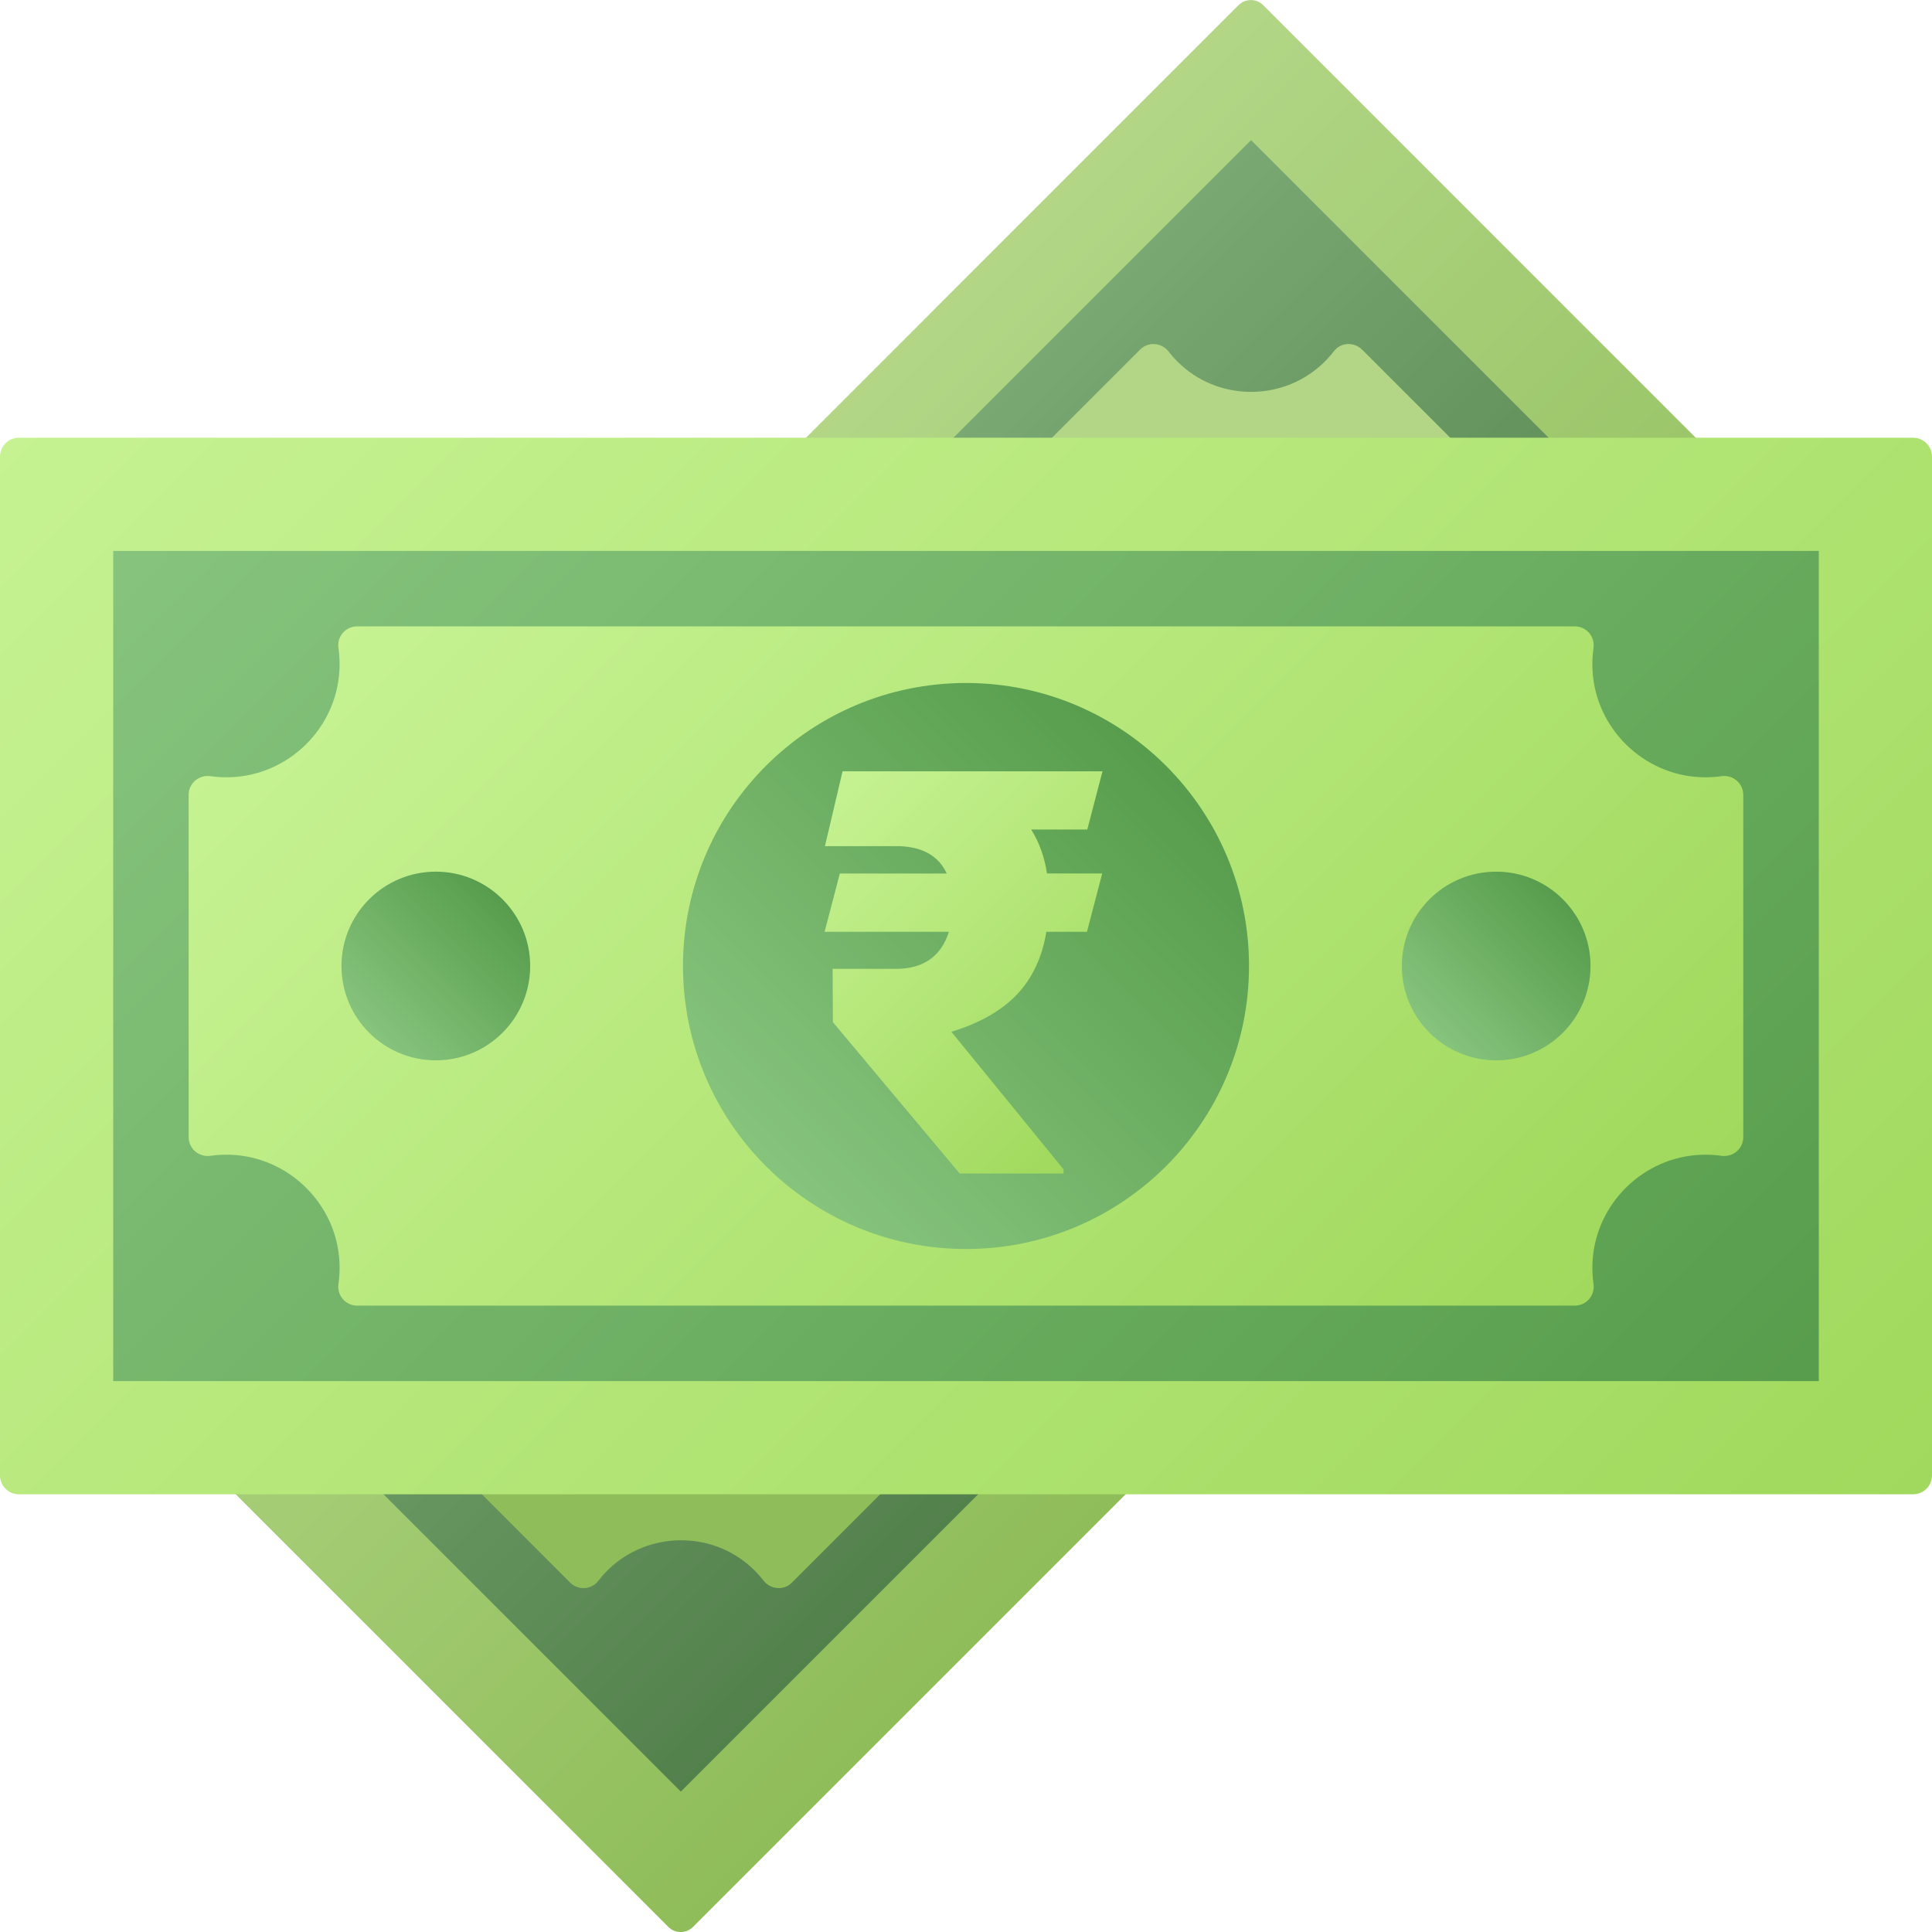
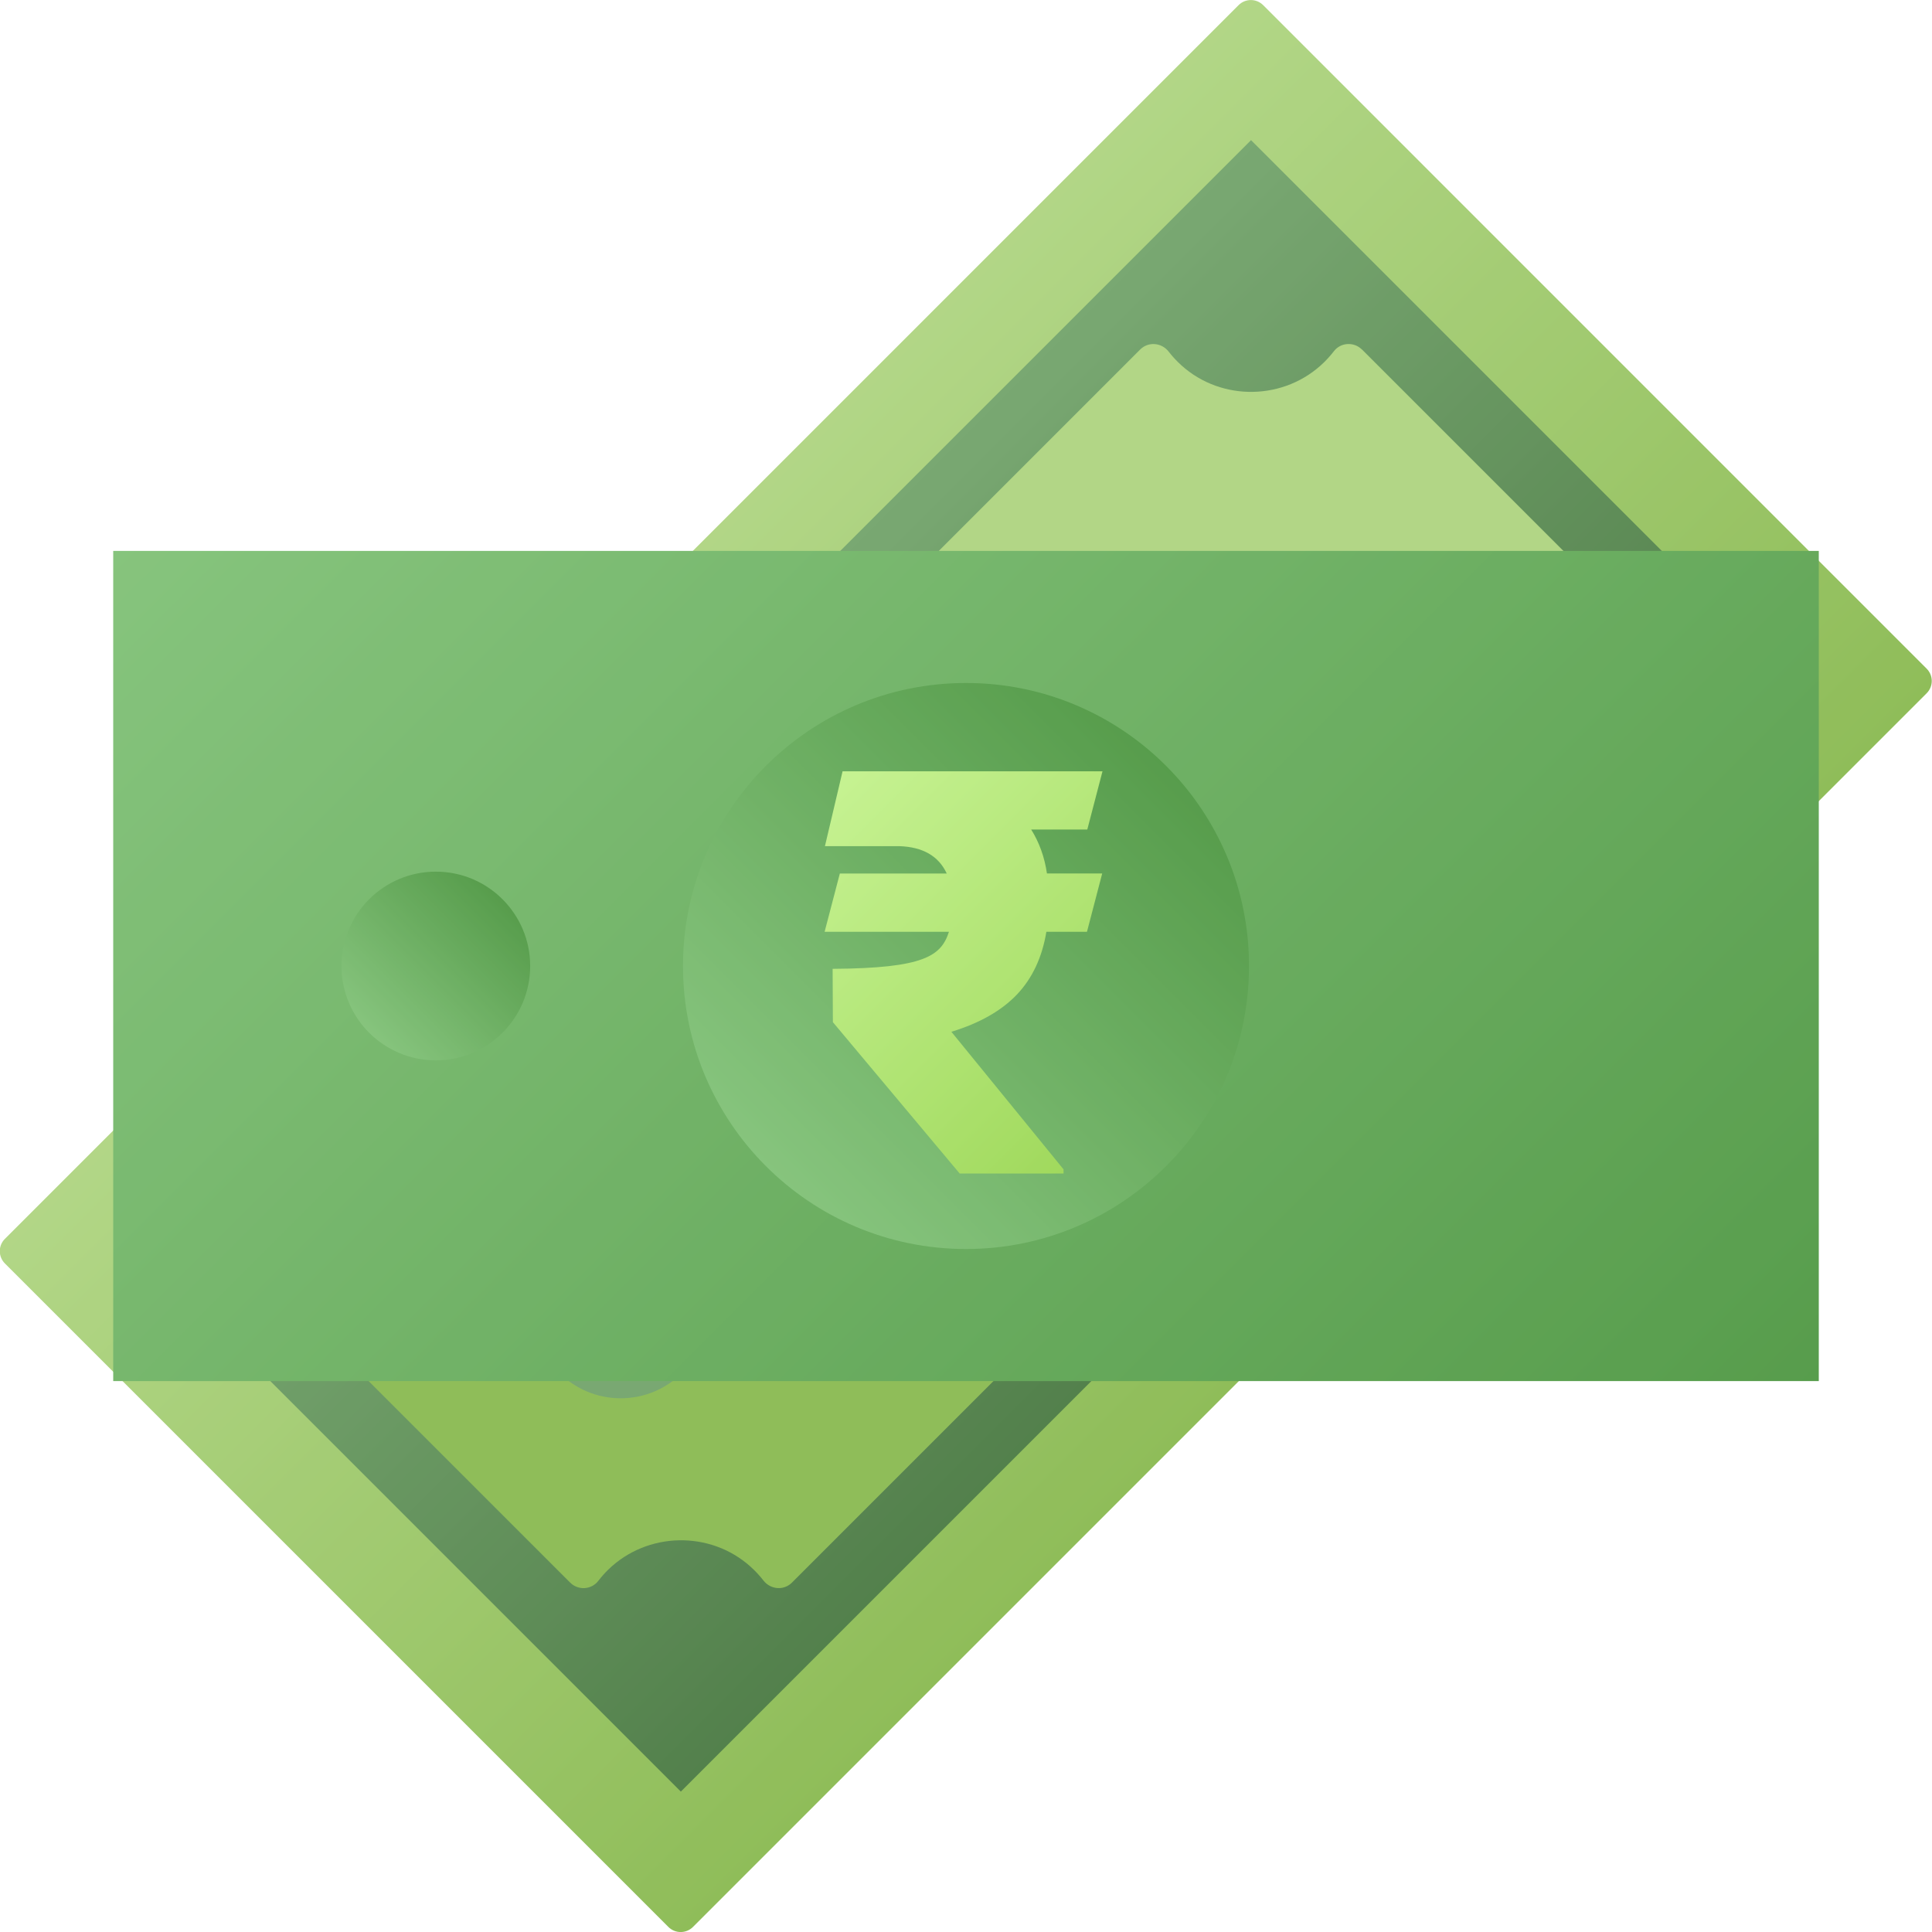
<svg xmlns="http://www.w3.org/2000/svg" width="60" height="60" viewBox="0 0 60 60" fill="none">
  <g opacity="0.7" clip-path="url(#clip0_22363_29191)">
    <path d="M38.465 0.16L0.152 38.474C-0.059 38.684 -0.059 39.026 0.152 39.237L20.757 59.843C20.968 60.054 21.31 60.054 21.521 59.843L59.834 21.53C60.045 21.319 60.045 20.977 59.834 20.766L39.229 0.16C39.018 -0.051 38.675 -0.051 38.465 0.16Z" fill="url(#paint0_linear_22363_29191)" />
    <path d="M38.852 4.352L55.642 21.142L21.144 55.64L4.354 38.849L38.852 4.352Z" fill="url(#paint1_linear_22363_29191)" />
    <path d="M42.299 10.855L49.671 18.227C49.325 18.391 49.012 18.616 48.746 18.89C47.567 20.101 47.525 22.053 48.655 23.31C48.788 23.458 48.933 23.592 49.085 23.71C49.367 23.93 49.401 24.342 49.15 24.594L24.594 49.15C24.341 49.403 23.93 49.367 23.71 49.085C23.592 48.933 23.458 48.788 23.31 48.655C22.053 47.525 20.1 47.569 18.89 48.746C18.777 48.858 18.672 48.975 18.579 49.097C18.366 49.374 17.953 49.397 17.706 49.148L10.856 42.299C10.608 42.05 10.63 41.639 10.908 41.426C11.03 41.332 11.147 41.228 11.258 41.114C12.437 39.904 12.479 37.951 11.35 36.695C11.218 36.549 11.074 36.414 10.919 36.294C10.637 36.075 10.603 35.662 10.855 35.41L35.409 10.855C35.662 10.602 36.074 10.637 36.293 10.919C36.411 11.072 36.545 11.215 36.694 11.35C37.95 12.479 39.903 12.437 41.113 11.258C41.226 11.147 41.331 11.03 41.425 10.908C41.638 10.63 42.05 10.608 42.297 10.856L42.299 10.855Z" fill="url(#paint2_linear_22363_29191)" />
-     <path d="M30.002 38.097C34.472 38.097 38.097 34.472 38.097 30.002C38.097 25.531 34.472 21.906 30.002 21.906C25.531 21.906 21.906 25.531 21.906 30.002C21.906 34.472 25.531 38.097 30.002 38.097Z" fill="url(#paint3_linear_22363_29191)" />
-     <path d="M40.722 21.976C42.213 21.976 43.421 20.767 43.421 19.277C43.421 17.786 42.213 16.578 40.722 16.578C39.232 16.578 38.023 17.786 38.023 19.277C38.023 20.767 39.232 21.976 40.722 21.976Z" fill="url(#paint4_linear_22363_29191)" />
    <path d="M19.277 43.425C20.767 43.425 21.976 42.217 21.976 40.726C21.976 39.236 20.767 38.027 19.277 38.027C17.786 38.027 16.578 39.236 16.578 40.726C16.578 42.217 17.786 43.425 19.277 43.425Z" fill="url(#paint5_linear_22363_29191)" />
-     <path d="M59.414 13.594H0.586C0.262 13.594 0 13.856 0 14.18V45.82C0 46.144 0.262 46.406 0.586 46.406H59.414C59.738 46.406 60 46.144 60 45.82V14.18C60 13.856 59.738 13.594 59.414 13.594Z" fill="url(#paint6_linear_22363_29191)" />
    <path d="M56.484 17.109V42.891H3.516V17.109L56.484 17.109Z" fill="url(#paint7_linear_22363_29191)" />
-     <path d="M54.139 24.684V35.316C54.139 35.675 53.819 35.945 53.463 35.895C53.263 35.866 53.057 35.855 52.847 35.862C51.042 35.922 49.554 37.378 49.458 39.181C49.445 39.418 49.456 39.65 49.488 39.877C49.539 40.23 49.267 40.547 48.909 40.547H11.089C10.732 40.547 10.46 40.23 10.511 39.877C10.543 39.65 10.554 39.417 10.541 39.181C10.445 37.377 8.957 35.922 7.152 35.862C6.942 35.855 6.736 35.866 6.536 35.895C6.179 35.945 5.859 35.675 5.859 35.316V24.684C5.859 24.325 6.179 24.055 6.536 24.105C6.736 24.134 6.942 24.145 7.152 24.138C8.957 24.078 10.445 22.623 10.541 20.82C10.554 20.582 10.543 20.348 10.511 20.123C10.46 19.77 10.732 19.453 11.089 19.453H48.908C49.266 19.453 49.538 19.77 49.487 20.123C49.456 20.35 49.444 20.582 49.457 20.82C49.553 22.623 51.041 24.078 52.846 24.138C53.056 24.145 53.262 24.134 53.462 24.105C53.818 24.055 54.138 24.325 54.138 24.684H54.139Z" fill="url(#paint8_linear_22363_29191)" />
    <path d="M30 38.789C34.854 38.789 38.789 34.854 38.789 30C38.789 25.146 34.854 21.211 30 21.211C25.146 21.211 21.211 25.146 21.211 30C21.211 34.854 25.146 38.789 30 38.789Z" fill="url(#paint9_linear_22363_29191)" />
-     <path d="M46.465 32.93C48.083 32.93 49.395 31.618 49.395 30C49.395 28.382 48.083 27.07 46.465 27.07C44.847 27.07 43.535 28.382 43.535 30C43.535 31.618 44.847 32.93 46.465 32.93Z" fill="url(#paint10_linear_22363_29191)" />
    <path d="M13.535 32.93C15.153 32.93 16.465 31.618 16.465 30C16.465 28.382 15.153 27.07 13.535 27.07C11.917 27.07 10.605 28.382 10.605 30C10.605 31.618 11.917 32.93 13.535 32.93Z" fill="url(#paint11_linear_22363_29191)" />
-     <path d="M33.767 25.762H32.025C32.277 26.166 32.44 26.62 32.514 27.127H34.23L33.757 28.937H32.496C32.365 29.732 32.06 30.381 31.582 30.885C31.104 31.387 30.426 31.774 29.546 32.043L33.029 36.315V36.444H29.803L25.866 31.744L25.858 30.088H27.883C28.701 30.07 29.229 29.687 29.47 28.938H25.609L26.082 27.128H29.402C29.15 26.584 28.659 26.302 27.926 26.278H25.619L26.167 23.953H34.239L33.767 25.762Z" fill="url(#paint12_linear_22363_29191)" />
+     <path d="M33.767 25.762H32.025C32.277 26.166 32.44 26.62 32.514 27.127H34.23L33.757 28.937H32.496C32.365 29.732 32.06 30.381 31.582 30.885C31.104 31.387 30.426 31.774 29.546 32.043L33.029 36.315V36.444H29.803L25.866 31.744L25.858 30.088C28.701 30.07 29.229 29.687 29.47 28.938H25.609L26.082 27.128H29.402C29.15 26.584 28.659 26.302 27.926 26.278H25.619L26.167 23.953H34.239L33.767 25.762Z" fill="url(#paint12_linear_22363_29191)" />
  </g>
  <defs>
    <linearGradient id="paint0_linear_22363_29191" x1="19.304" y1="19.312" x2="40.674" y2="40.683" gradientUnits="userSpaceOnUse">
      <stop stop-color="#91C553" />
      <stop offset="1" stop-color="#60A113" />
    </linearGradient>
    <linearGradient id="paint1_linear_22363_29191" x1="21.598" y1="21.596" x2="38.389" y2="38.387" gradientUnits="userSpaceOnUse">
      <stop stop-color="#408336" />
      <stop offset="1" stop-color="#0A4B00" />
    </linearGradient>
    <linearGradient id="paint2_linear_22363_29191" x1="30.002" y1="20.281" x2="30.002" y2="39.71" gradientUnits="userSpaceOnUse">
      <stop stop-color="#91C553" />
      <stop offset="1" stop-color="#60A113" />
    </linearGradient>
    <linearGradient id="paint3_linear_22363_29191" x1="21.899" y1="30.002" x2="38.091" y2="30.002" gradientUnits="userSpaceOnUse">
      <stop stop-color="#408336" />
      <stop offset="1" stop-color="#0A4B00" />
    </linearGradient>
    <linearGradient id="paint4_linear_22363_29191" x1="27.293" y1="14.835" x2="32.691" y2="14.835" gradientUnits="userSpaceOnUse">
      <stop stop-color="#408336" />
      <stop offset="1" stop-color="#0A4B00" />
    </linearGradient>
    <linearGradient id="paint5_linear_22363_29191" x1="27.294" y1="45.167" x2="32.692" y2="45.167" gradientUnits="userSpaceOnUse">
      <stop stop-color="#408336" />
      <stop offset="1" stop-color="#0A4B00" />
    </linearGradient>
    <linearGradient id="paint6_linear_22363_29191" x1="6.968" y1="6.968" x2="53.032" y2="53.032" gradientUnits="userSpaceOnUse">
      <stop stop-color="#AEED64" />
      <stop offset="1" stop-color="#78C918" />
    </linearGradient>
    <linearGradient id="paint7_linear_22363_29191" x1="10.312" y1="10.312" x2="49.688" y2="49.688" gradientUnits="userSpaceOnUse">
      <stop stop-color="#53AB46" />
      <stop offset="1" stop-color="#107300" />
    </linearGradient>
    <linearGradient id="paint8_linear_22363_29191" x1="15.15" y1="15.15" x2="44.849" y2="44.849" gradientUnits="userSpaceOnUse">
      <stop stop-color="#AEED64" />
      <stop offset="1" stop-color="#78C918" />
    </linearGradient>
    <linearGradient id="paint9_linear_22363_29191" x1="23.785" y1="36.215" x2="36.215" y2="23.785" gradientUnits="userSpaceOnUse">
      <stop stop-color="#53AB46" />
      <stop offset="1" stop-color="#107300" />
    </linearGradient>
    <linearGradient id="paint10_linear_22363_29191" x1="27.928" y1="15.607" x2="32.072" y2="11.463" gradientUnits="userSpaceOnUse">
      <stop stop-color="#53AB46" />
      <stop offset="1" stop-color="#107300" />
    </linearGradient>
    <linearGradient id="paint11_linear_22363_29191" x1="27.928" y1="48.537" x2="32.072" y2="44.393" gradientUnits="userSpaceOnUse">
      <stop stop-color="#53AB46" />
      <stop offset="1" stop-color="#107300" />
    </linearGradient>
    <linearGradient id="paint12_linear_22363_29191" x1="25.971" y1="24.148" x2="35.648" y2="33.824" gradientUnits="userSpaceOnUse">
      <stop stop-color="#AEED64" />
      <stop offset="1" stop-color="#78C918" />
    </linearGradient>
    <clipPath id="clip0_22363_29191">
      <rect width="60" height="60" fill="white" />
    </clipPath>
  </defs>
</svg>